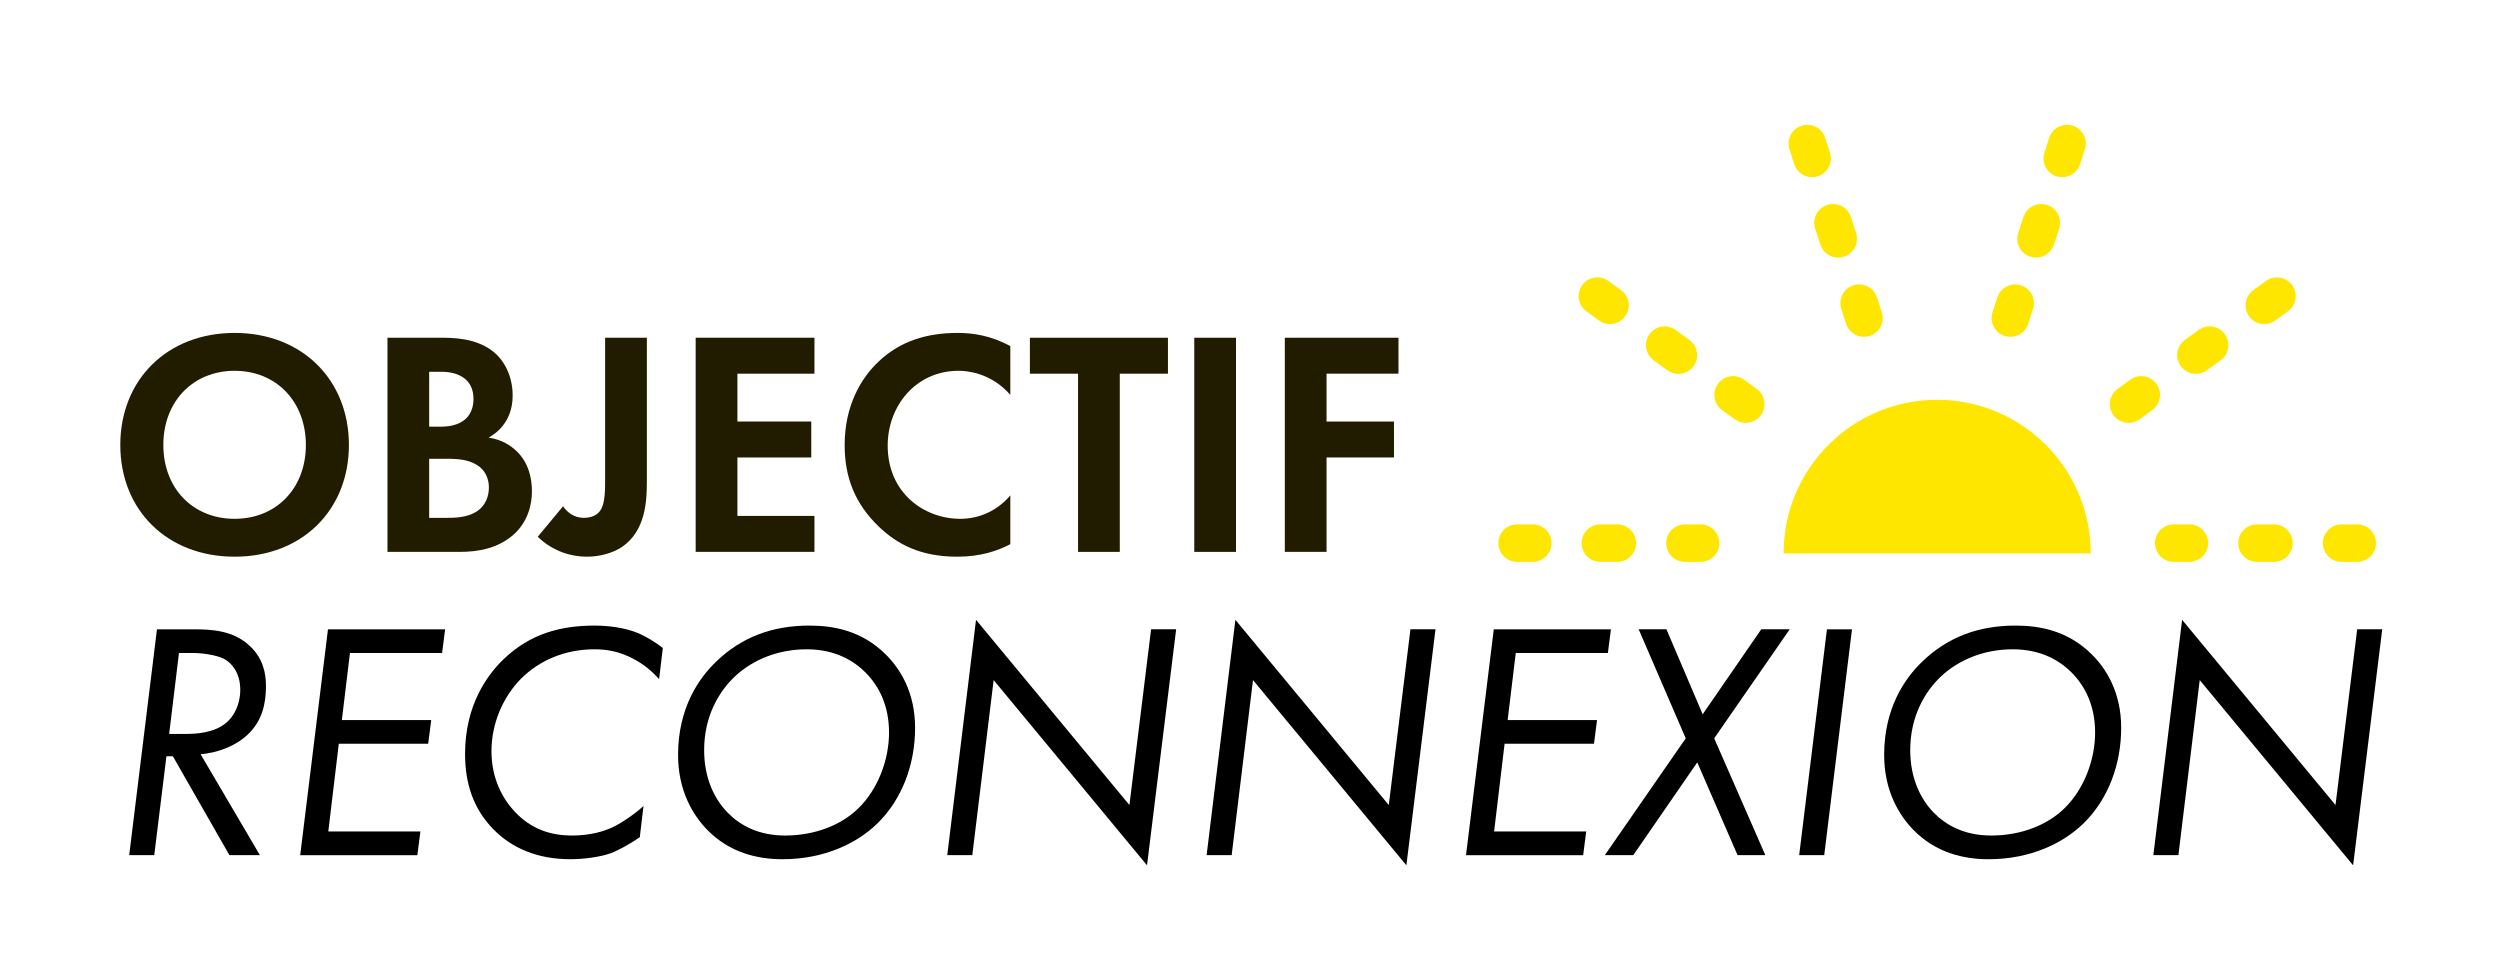
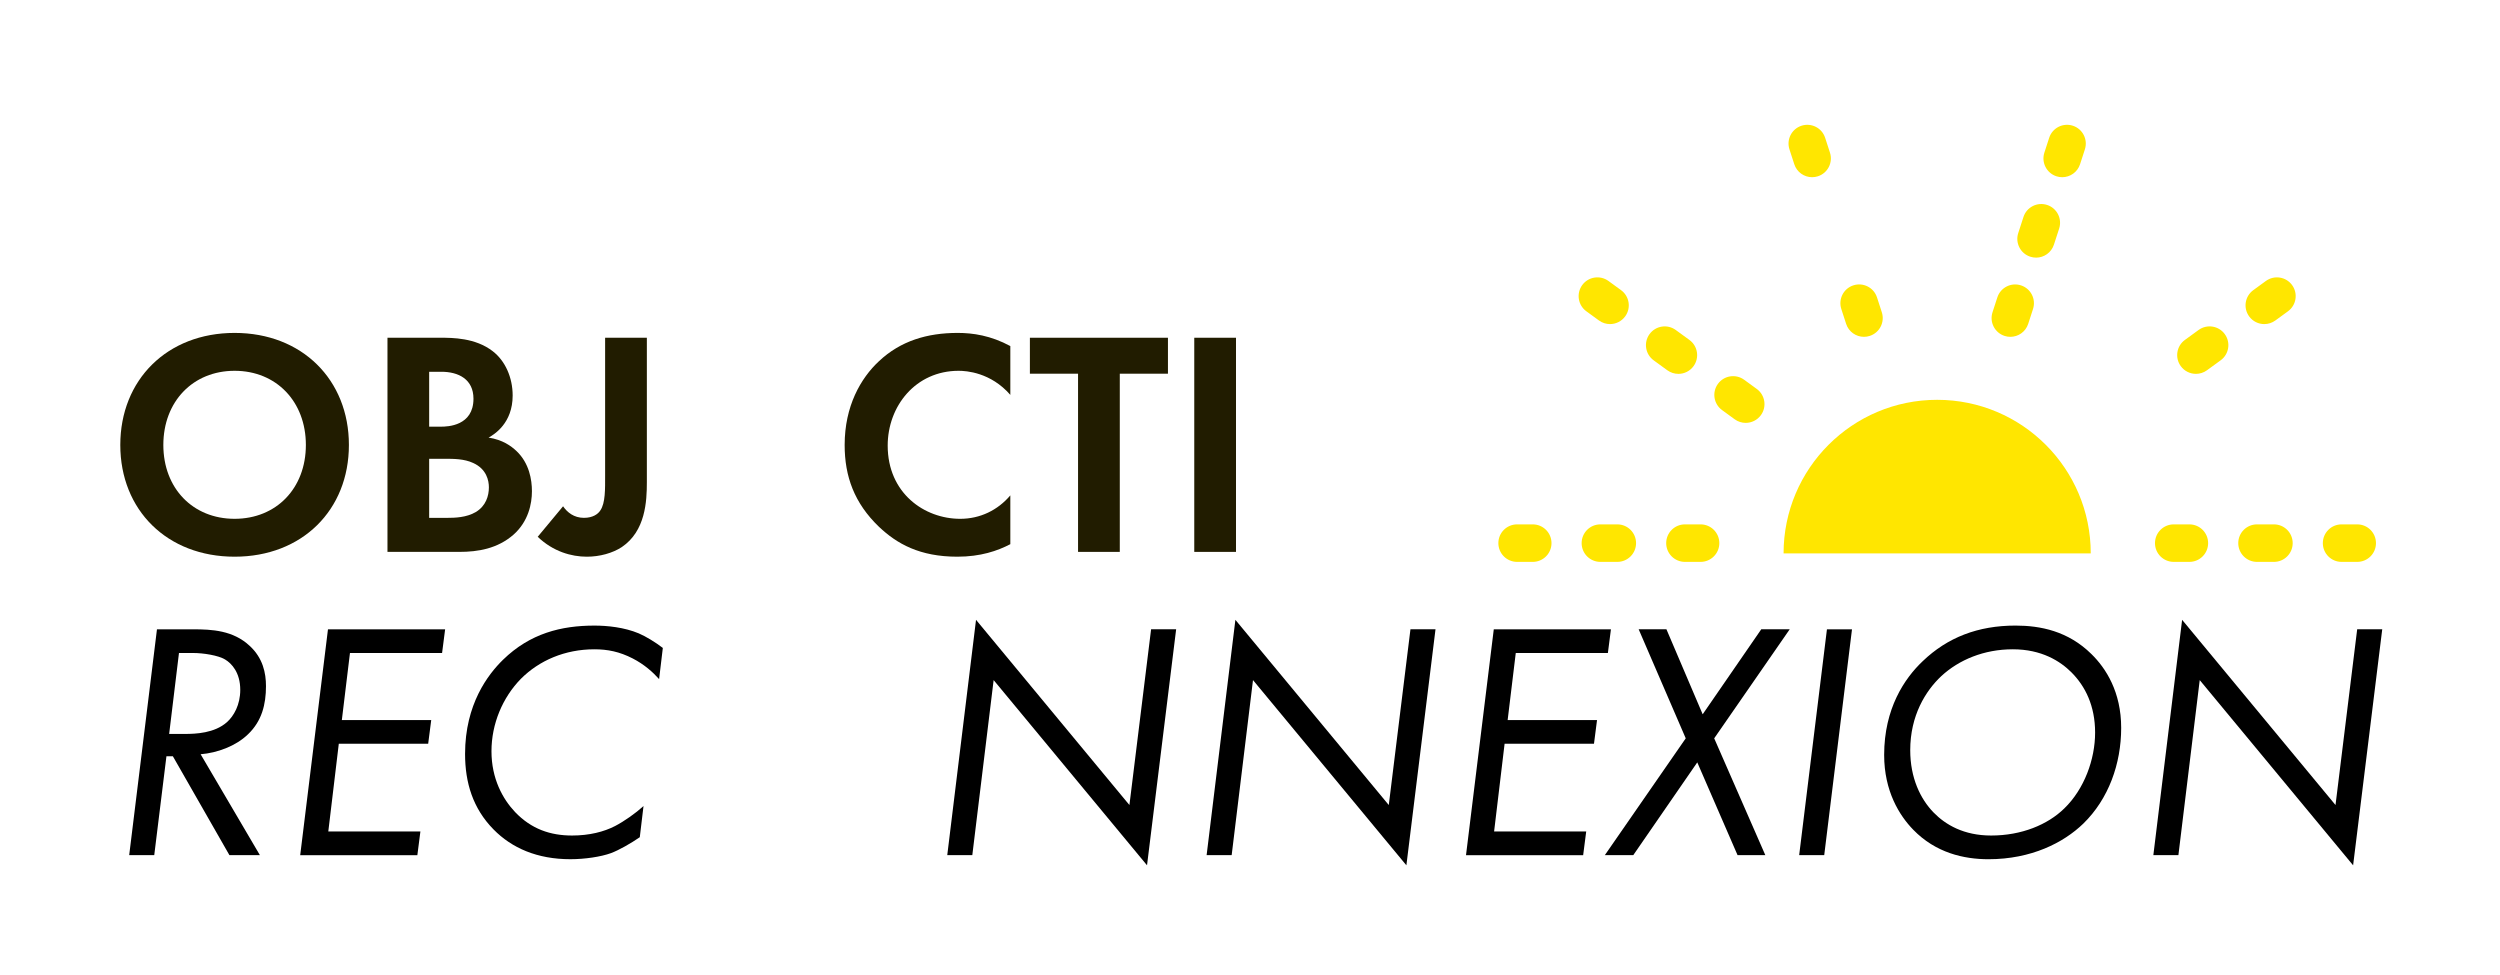
<svg xmlns="http://www.w3.org/2000/svg" id="Calque_1" data-name="Calque 1" viewBox="0 0 1517.88 591.77">
  <g>
    <g>
      <path d="M1032.51,341.15h-9.49c-6.29,0-11.39-5.1-11.39-11.39s5.1-11.39,11.39-11.39h9.49c6.29,0,11.39,5.1,11.39,11.39s-5.1,11.39-11.39,11.39Z" style="fill: #ffe600;" />
      <path d="M981.95,341.15h-10.27c-6.29,0-11.39-5.1-11.39-11.39s5.1-11.39,11.39-11.39h10.27c6.29,0,11.39,5.1,11.39,11.39s-5.1,11.39-11.39,11.39Z" style="fill: #ffe600;" />
      <path d="M930.61,341.15h-9.49c-6.29,0-11.39-5.1-11.39-11.39s5.1-11.39,11.39-11.39h9.49c6.29,0,11.39,5.1,11.39,11.39s-5.1,11.39-11.39,11.39Z" style="fill: #ffe600;" />
    </g>
    <g>
      <path d="M1059.91,256.75c-2.33,0-4.67-.71-6.69-2.18l-7.67-5.59c-5.09-3.7-6.21-10.83-2.51-15.91,3.7-5.09,10.83-6.2,15.91-2.51l7.67,5.59c5.09,3.7,6.21,10.83,2.51,15.91-2.23,3.06-5.7,4.69-9.22,4.69Z" style="fill: #ffe600;" />
      <path d="M1019.02,226.99c-2.33,0-4.67-.71-6.7-2.18l-8.3-6.04c-5.08-3.7-6.2-10.83-2.5-15.91,3.71-5.09,10.83-6.21,15.92-2.5l8.3,6.04c5.08,3.7,6.2,10.83,2.5,15.91-2.23,3.06-5.7,4.69-9.22,4.69Z" style="fill: #ffe600;" />
      <path d="M977.52,196.77c-2.33,0-4.67-.71-6.69-2.18l-7.67-5.59c-5.09-3.7-6.21-10.83-2.51-15.91,3.7-5.09,10.83-6.2,15.91-2.51l7.67,5.59c5.09,3.7,6.21,10.83,2.51,15.91-2.23,3.06-5.7,4.69-9.22,4.69Z" style="fill: #ffe600;" />
    </g>
    <g>
      <path d="M1131.71,204.51c-4.8,0-9.27-3.06-10.83-7.88l-2.93-9.03c-1.94-5.98,1.33-12.41,7.32-14.35,5.98-1.94,12.41,1.33,14.35,7.32l2.93,9.03c1.94,5.98-1.33,12.41-7.32,14.35-1.17.38-2.35.56-3.52.56Z" style="fill: #ffe600;" />
-       <path d="M1116.09,156.42c-4.8,0-9.27-3.06-10.83-7.88l-3.17-9.77c-1.95-5.98,1.33-12.41,7.31-14.35,6-1.94,12.41,1.33,14.35,7.31l3.17,9.77c1.95,5.98-1.33,12.41-7.31,14.35-1.17.38-2.36.56-3.52.56Z" style="fill: #ffe600;" />
      <path d="M1100.23,107.59c-4.8,0-9.27-3.06-10.83-7.87l-2.93-9.03c-1.95-5.98,1.33-12.41,7.31-14.35,5.97-1.95,12.41,1.32,14.35,7.31l2.93,9.03c1.95,5.98-1.33,12.41-7.31,14.35-1.17.38-2.35.56-3.52.56Z" style="fill: #ffe600;" />
    </g>
    <g>
      <path d="M1220.59,204.51c-1.17,0-2.35-.18-3.52-.56-5.98-1.94-9.26-8.37-7.31-14.35l2.93-9.03c1.94-5.98,8.38-9.26,14.35-7.31,5.98,1.94,9.26,8.37,7.31,14.35l-2.93,9.03c-1.56,4.81-6.03,7.87-10.83,7.87Z" style="fill: #ffe600;" />
      <path d="M1236.21,156.42c-1.17,0-2.35-.18-3.52-.56-5.98-1.94-9.26-8.37-7.31-14.35l3.17-9.77c1.94-5.99,8.37-9.25,14.35-7.31,5.98,1.94,9.26,8.37,7.31,14.35l-3.17,9.77c-1.56,4.81-6.03,7.88-10.83,7.88Z" style="fill: #ffe600;" />
      <path d="M1252.08,107.59c-1.17,0-2.35-.18-3.52-.56-5.98-1.94-9.26-8.37-7.32-14.35l2.93-9.03c1.95-5.98,8.37-9.26,14.35-7.32,5.98,1.94,9.26,8.37,7.32,14.35l-2.93,9.03c-1.57,4.82-6.03,7.88-10.83,7.88Z" style="fill: #ffe600;" />
    </g>
    <g>
-       <path d="M1292.4,256.75c-3.52,0-6.99-1.63-9.22-4.69-3.7-5.09-2.58-12.21,2.51-15.91l7.68-5.59c5.09-3.7,12.21-2.58,15.91,2.51,3.7,5.09,2.58,12.21-2.51,15.91l-7.68,5.59c-2.03,1.47-4.37,2.18-6.69,2.18Z" style="fill: #ffe600;" />
      <path d="M1333.28,226.99c-3.52,0-6.99-1.62-9.22-4.69-3.7-5.09-2.58-12.21,2.51-15.91l8.3-6.04c5.09-3.7,12.21-2.58,15.91,2.51,3.7,5.09,2.58,12.21-2.51,15.91l-8.3,6.04c-2.02,1.47-4.37,2.18-6.69,2.18Z" style="fill: #ffe600;" />
      <path d="M1374.79,196.78c-3.52,0-6.99-1.62-9.22-4.69-3.7-5.08-2.58-12.21,2.5-15.91l7.67-5.59c5.09-3.7,12.21-2.58,15.91,2.5,3.7,5.08,2.58,12.21-2.5,15.91l-7.67,5.59c-2.03,1.47-4.37,2.18-6.7,2.18Z" style="fill: #ffe600;" />
    </g>
    <g>
      <path d="M1329.28,341.15h-9.49c-6.29,0-11.39-5.1-11.39-11.39s5.1-11.39,11.39-11.39h9.49c6.29,0,11.39,5.1,11.39,11.39s-5.1,11.39-11.39,11.39Z" style="fill: #ffe600;" />
      <path d="M1380.62,341.15h-10.27c-6.29,0-11.39-5.1-11.39-11.39s5.1-11.39,11.39-11.39h10.27c6.29,0,11.39,5.1,11.39,11.39s-5.1,11.39-11.39,11.39Z" style="fill: #ffe600;" />
      <path d="M1431.19,341.15h-9.49c-6.29,0-11.39-5.1-11.39-11.39s5.1-11.39,11.39-11.39h9.49c6.29,0,11.39,5.1,11.39,11.39s-5.1,11.39-11.39,11.39Z" style="fill: #ffe600;" />
    </g>
  </g>
  <path d="M211.84,270.16c0,39.57-28.46,67.84-69.4,67.84s-69.4-28.27-69.4-67.84,28.46-68.03,69.4-68.03,69.4,28.46,69.4,68.03ZM185.71,270.16c0-26.32-17.93-45.03-43.27-45.03s-43.27,18.71-43.27,45.03,17.93,44.84,43.27,44.84,43.27-18.52,43.27-44.84Z" style="fill: #211c00;" />
  <path d="M267.39,205.06c7.22,0,21.25,0,31.78,8.19,7.6,5.85,12.09,15.98,12.09,26.9,0,16.77-11.11,23.59-14.62,25.53,8.58,1.36,13.65,5.07,16.96,8.19,7.8,7.41,9.36,17.54,9.36,24.36,0,7.6-2.14,18.32-11.11,26.32-9.75,8.58-21.64,10.53-32.94,10.53h-43.66v-130.02h32.16ZM260.57,259.05h7.21c3.9,0,19.69-.39,19.69-16.96,0-11.89-9.16-16.37-19.49-16.37h-7.41v33.33ZM260.57,314.42h10.92c4.68,0,11.7-.2,17.35-3.51,6.24-3.71,7.99-9.94,7.99-15.01,0-4.09-1.36-11.11-9.55-14.81-5.46-2.54-11.89-2.54-17.35-2.54h-9.36v35.87Z" style="fill: #211c00;" />
  <path d="M392.74,205.06v87.72c0,11.5-.78,29.63-15.2,39.37-5.65,3.71-13.45,5.85-21.25,5.85-9.36,0-20.47-3.12-29.82-12.09l15.4-18.52c2.54,3.7,6.63,7.02,12.67,7.02,5.46,0,8.58-2.34,9.94-4.48,3.12-4.48,2.92-13.06,2.92-21.05v-83.82h25.34Z" style="fill: #211c00;" />
-   <path d="M494.5,226.89h-46.78v29.04h44.84v21.83h-44.84v35.48h46.78v21.83h-72.12v-130.02h72.12v21.83Z" style="fill: #211c00;" />
  <path d="M613.41,330.4c-7.8,4.09-18.13,7.6-32.16,7.6-22.81,0-36.65-7.8-47.56-18.13-15.01-14.42-20.86-30.61-20.86-49.71,0-23.59,9.75-40.55,20.86-50.88,13.06-12.28,29.24-17.15,47.76-17.15,9.16,0,20.08,1.56,31.97,7.99v29.63c-11.89-13.65-26.71-14.62-31.38-14.62-26.12,0-43.08,21.44-43.08,45.42,0,28.85,22.22,44.45,44.05,44.45,12.09,0,22.81-5.26,30.41-14.23v29.63Z" style="fill: #211c00;" />
  <path d="M679.88,226.89v108.19h-25.34v-108.19h-29.24v-21.83h83.82v21.83h-29.24Z" style="fill: #211c00;" />
-   <path d="M750.44,205.06v130.02h-25.34v-130.02h25.34Z" style="fill: #211c00;" />
-   <path d="M849.08,226.89h-43.66v29.04h40.94v21.83h-40.94v57.31h-25.34v-130.02h69.01v21.83Z" style="fill: #211c00;" />
+   <path d="M750.44,205.06v130.02h-25.34v-130.02h25.34" style="fill: #211c00;" />
  <path d="M1082.9,336c0-51.5,41.75-93.25,93.25-93.25s93.25,41.75,93.25,93.25h-186.5Z" style="fill: #ffe600;" />
  <g>
    <path d="M117.29,382.09c11.31,0,24.26.62,34.33,10.07,8.02,7.4,9.87,16.45,9.87,24.46,0,10.9-2.47,21.17-10.9,29.19-7.4,7.2-18.71,11.31-28.78,12.13l35.98,61.26h-18.5l-34.33-60.03h-3.91l-7.4,60.03h-15.21l16.86-137.12h22ZM102.7,445.61h9.66c6.37,0,17.89-.41,25.49-7.2,4.11-3.7,8.02-10.48,8.02-19.53,0-10.48-5.14-16.04-9.25-18.5-4.11-2.47-13.16-3.91-19.33-3.91h-8.63l-5.96,49.13Z" />
    <path d="M268.4,396.48h-55.92l-4.93,40.71h54.27l-1.85,14.39h-54.27l-6.37,53.25h55.92l-1.85,14.39h-71.13l16.86-137.12h71.13l-1.85,14.39Z" />
    <path d="M400.17,412.31c-3.7-4.11-8.84-8.84-16.04-12.54-8.02-4.11-15.21-5.55-23.23-5.55-17.89,0-33.51,6.78-44.61,17.89-11.1,11.31-17.89,27.34-17.89,43.99s6.79,28.99,14.39,37c9.87,10.28,21.38,14.19,34.54,14.19,10.49,0,19.33-2.26,26.11-5.76,5.55-2.88,12.54-7.81,17.27-12.13l-2.26,18.91c-5.34,3.7-12.54,7.81-17.47,9.66-6.17,2.26-16.04,3.7-24.67,3.7-20.15,0-35.57-6.78-46.67-18.09-12.54-12.75-17.27-28.37-17.27-45.84,0-30.22,13.98-48.31,23.03-57.15,16.45-16.04,35.36-20.76,55.51-20.76,7.81,0,18.09,1.03,26.93,4.73,4.32,1.85,10.07,5.35,14.6,8.84l-2.26,18.91Z" />
-     <path d="M429.37,503.79c-8.43-8.63-17.68-23.44-17.68-45.43,0-28.16,12.33-46.46,23.44-56.95,15.01-14.39,33.51-21.59,56.33-21.59,15.01,0,31.87,3.29,46.05,17.27,8.84,8.63,18.09,23.03,18.09,44.82s-7.61,43.17-23.03,58.18c-11.92,11.51-31.45,21.59-57.56,21.59-15.01,0-32.07-3.91-45.64-17.89ZM446.43,410.46c-9.66,9.05-18.91,24.05-18.91,45.02,0,16.86,6.17,29.6,14.19,37.83,7.2,7.4,18.3,13.98,34.95,13.98,18.5,0,34.33-6.58,44.41-16.45,12.13-11.72,18.71-29.81,18.71-46.05s-5.96-28.16-14.39-36.59c-6.78-6.78-18.09-13.98-35.57-13.98s-32.69,6.37-43.38,16.24Z" />
    <path d="M575.13,519.21l17.47-142.88,93.13,112.45,13.16-106.7h15.21l-17.68,143.29-93.13-112.45-12.95,106.29h-15.21Z" />
    <path d="M732.6,519.21l17.47-142.88,93.13,112.45,13.16-106.7h15.21l-17.68,143.29-93.13-112.45-12.95,106.29h-15.21Z" />
    <path d="M976.22,396.48h-55.92l-4.93,40.71h54.27l-1.85,14.39h-54.27l-6.37,53.25h55.92l-1.85,14.39h-71.13l16.86-137.12h71.13l-1.85,14.39Z" />
    <path d="M1023.5,448.28l-28.58-66.2h16.86l22,51.6,35.57-51.6h17.27l-45.84,66.2,31.04,70.93h-16.86l-24.46-56.33-38.86,56.33h-17.27l49.13-70.93Z" />
    <path d="M1124.44,382.09l-16.86,137.12h-15.21l16.86-137.12h15.21Z" />
    <path d="M1161.65,503.79c-8.43-8.63-17.68-23.44-17.68-45.43,0-28.16,12.33-46.46,23.44-56.95,15.01-14.39,33.51-21.59,56.33-21.59,15.01,0,31.87,3.29,46.05,17.27,8.84,8.63,18.09,23.03,18.09,44.82s-7.61,43.17-23.03,58.18c-11.92,11.51-31.45,21.59-57.56,21.59-15.01,0-32.07-3.91-45.64-17.89ZM1178.71,410.46c-9.66,9.05-18.91,24.05-18.91,45.02,0,16.86,6.17,29.6,14.18,37.83,7.2,7.4,18.3,13.98,34.95,13.98,18.5,0,34.33-6.58,44.41-16.45,12.13-11.72,18.71-29.81,18.71-46.05s-5.96-28.16-14.39-36.59c-6.78-6.78-18.09-13.98-35.57-13.98s-32.69,6.37-43.38,16.24Z" />
    <path d="M1307.41,519.21l17.47-142.88,93.13,112.45,13.16-106.7h15.21l-17.68,143.29-93.13-112.45-12.95,106.29h-15.21Z" />
  </g>
</svg>